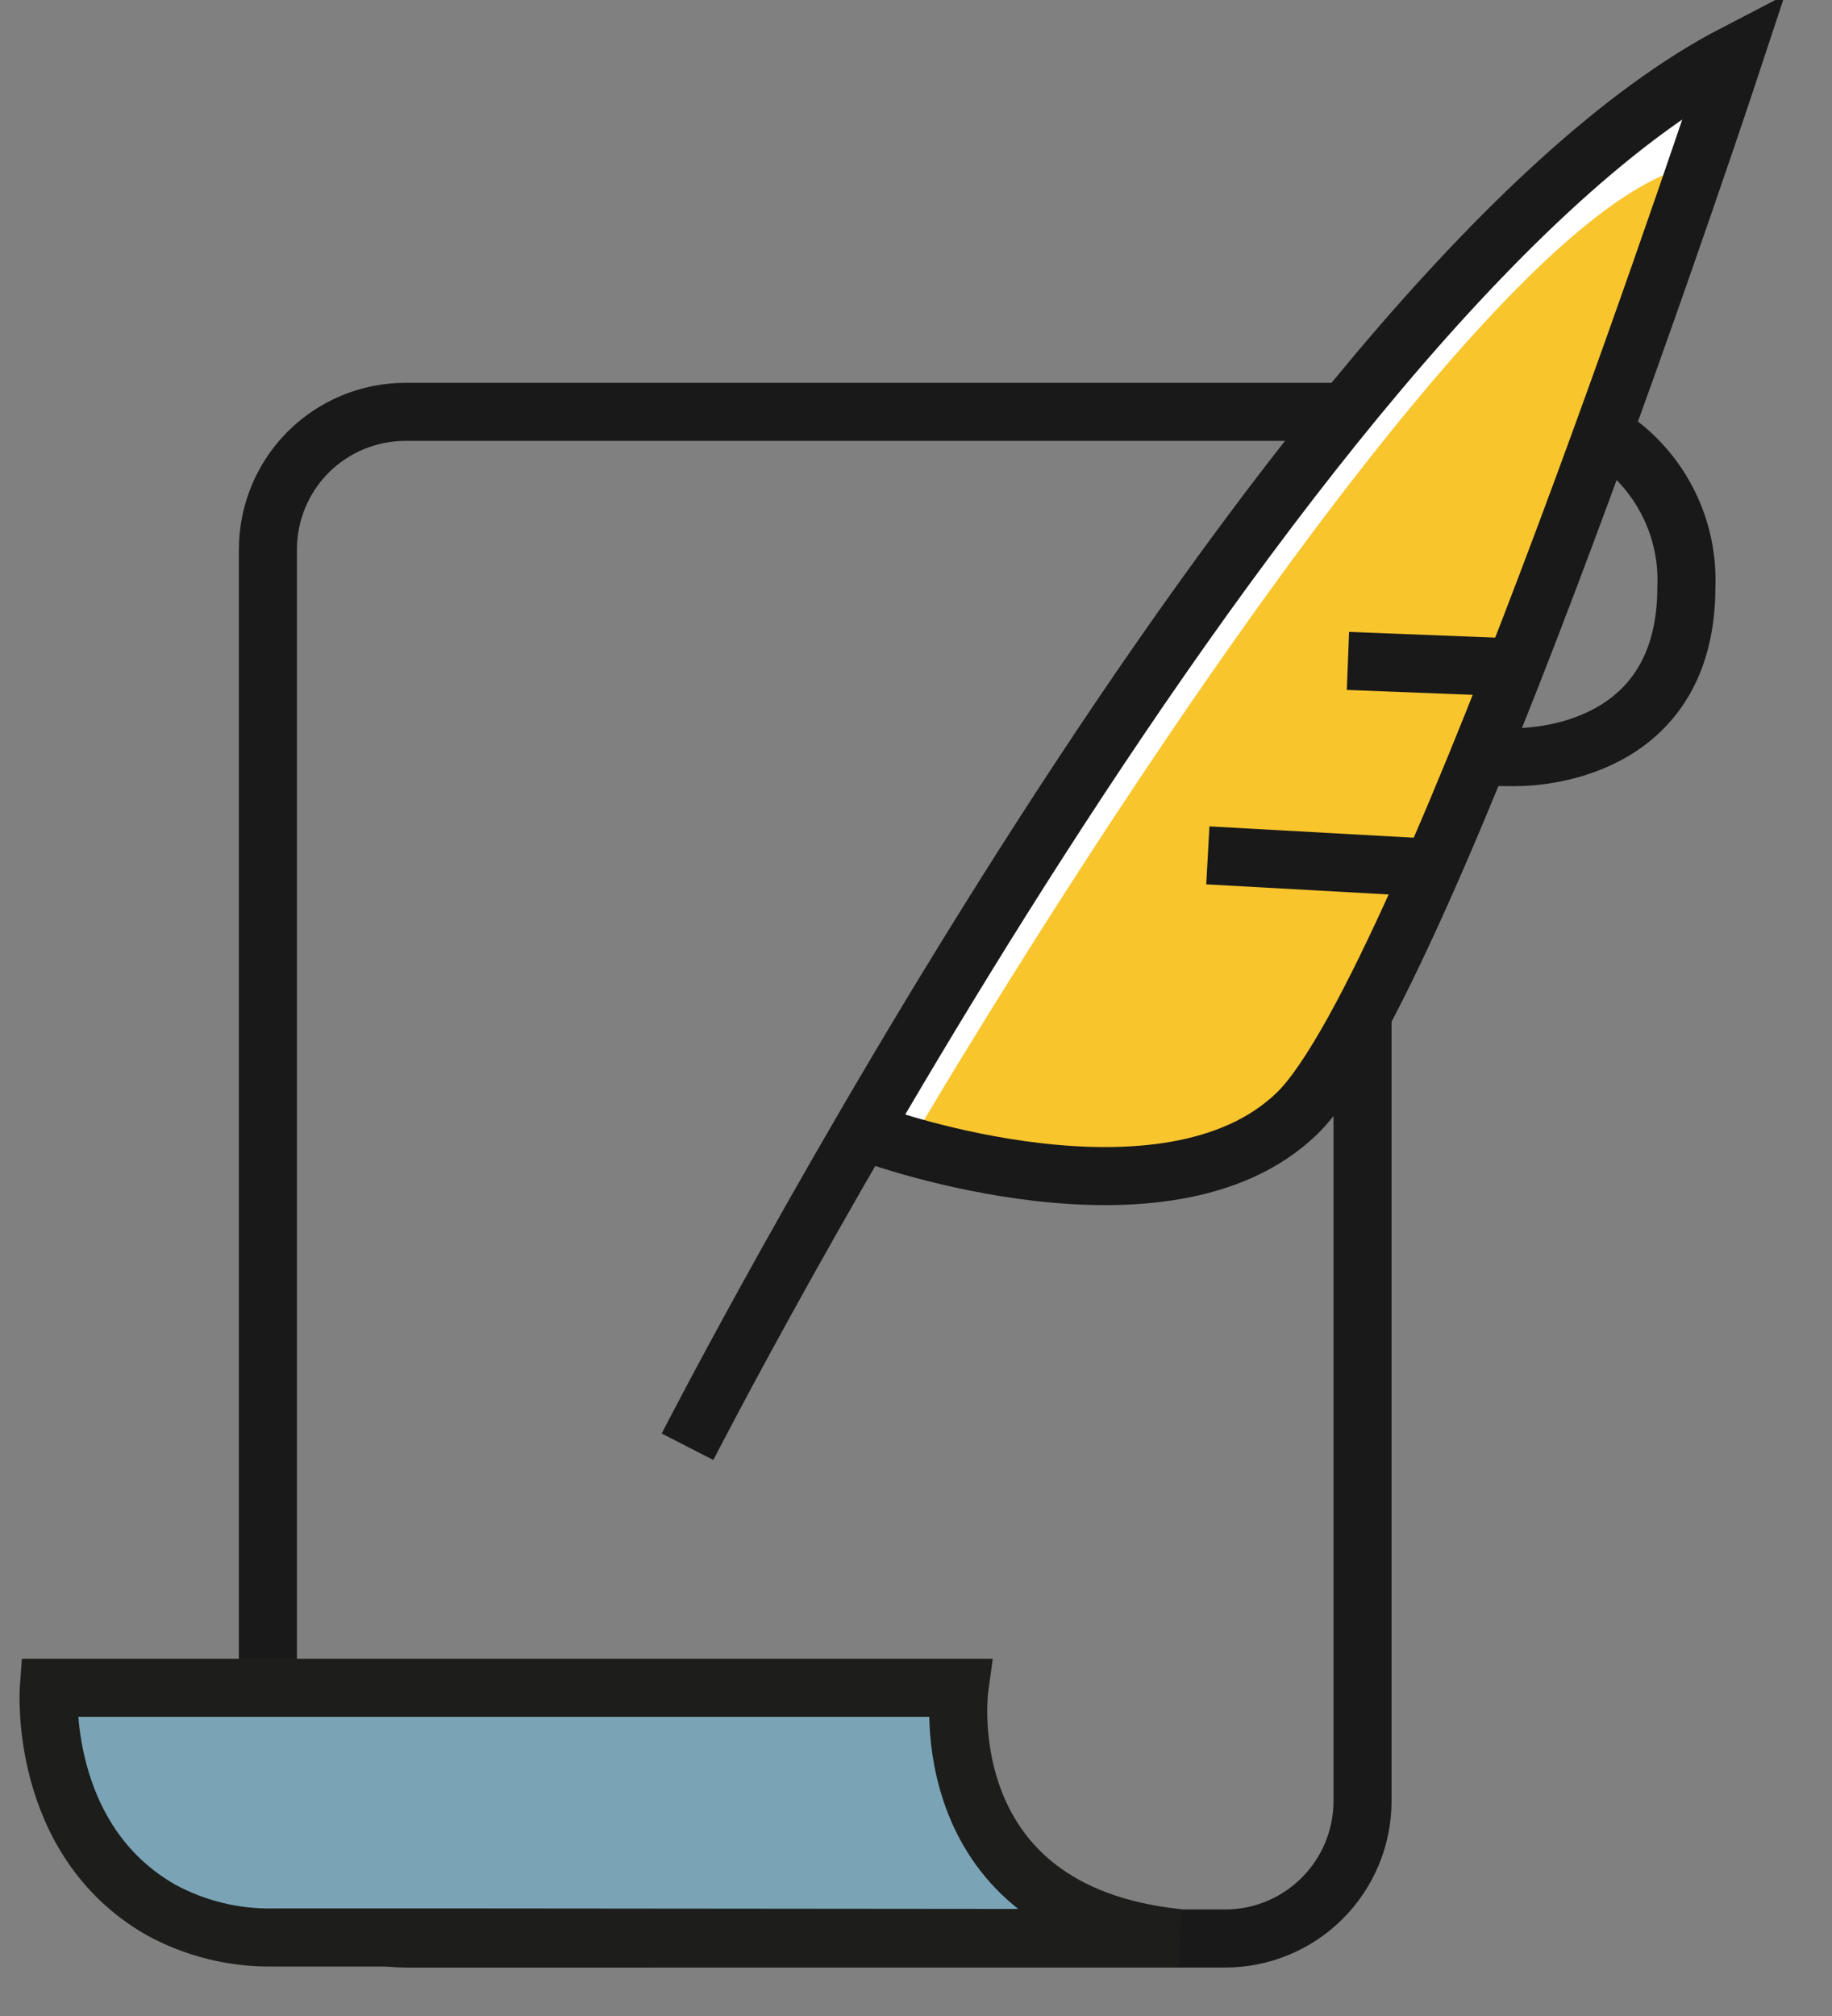
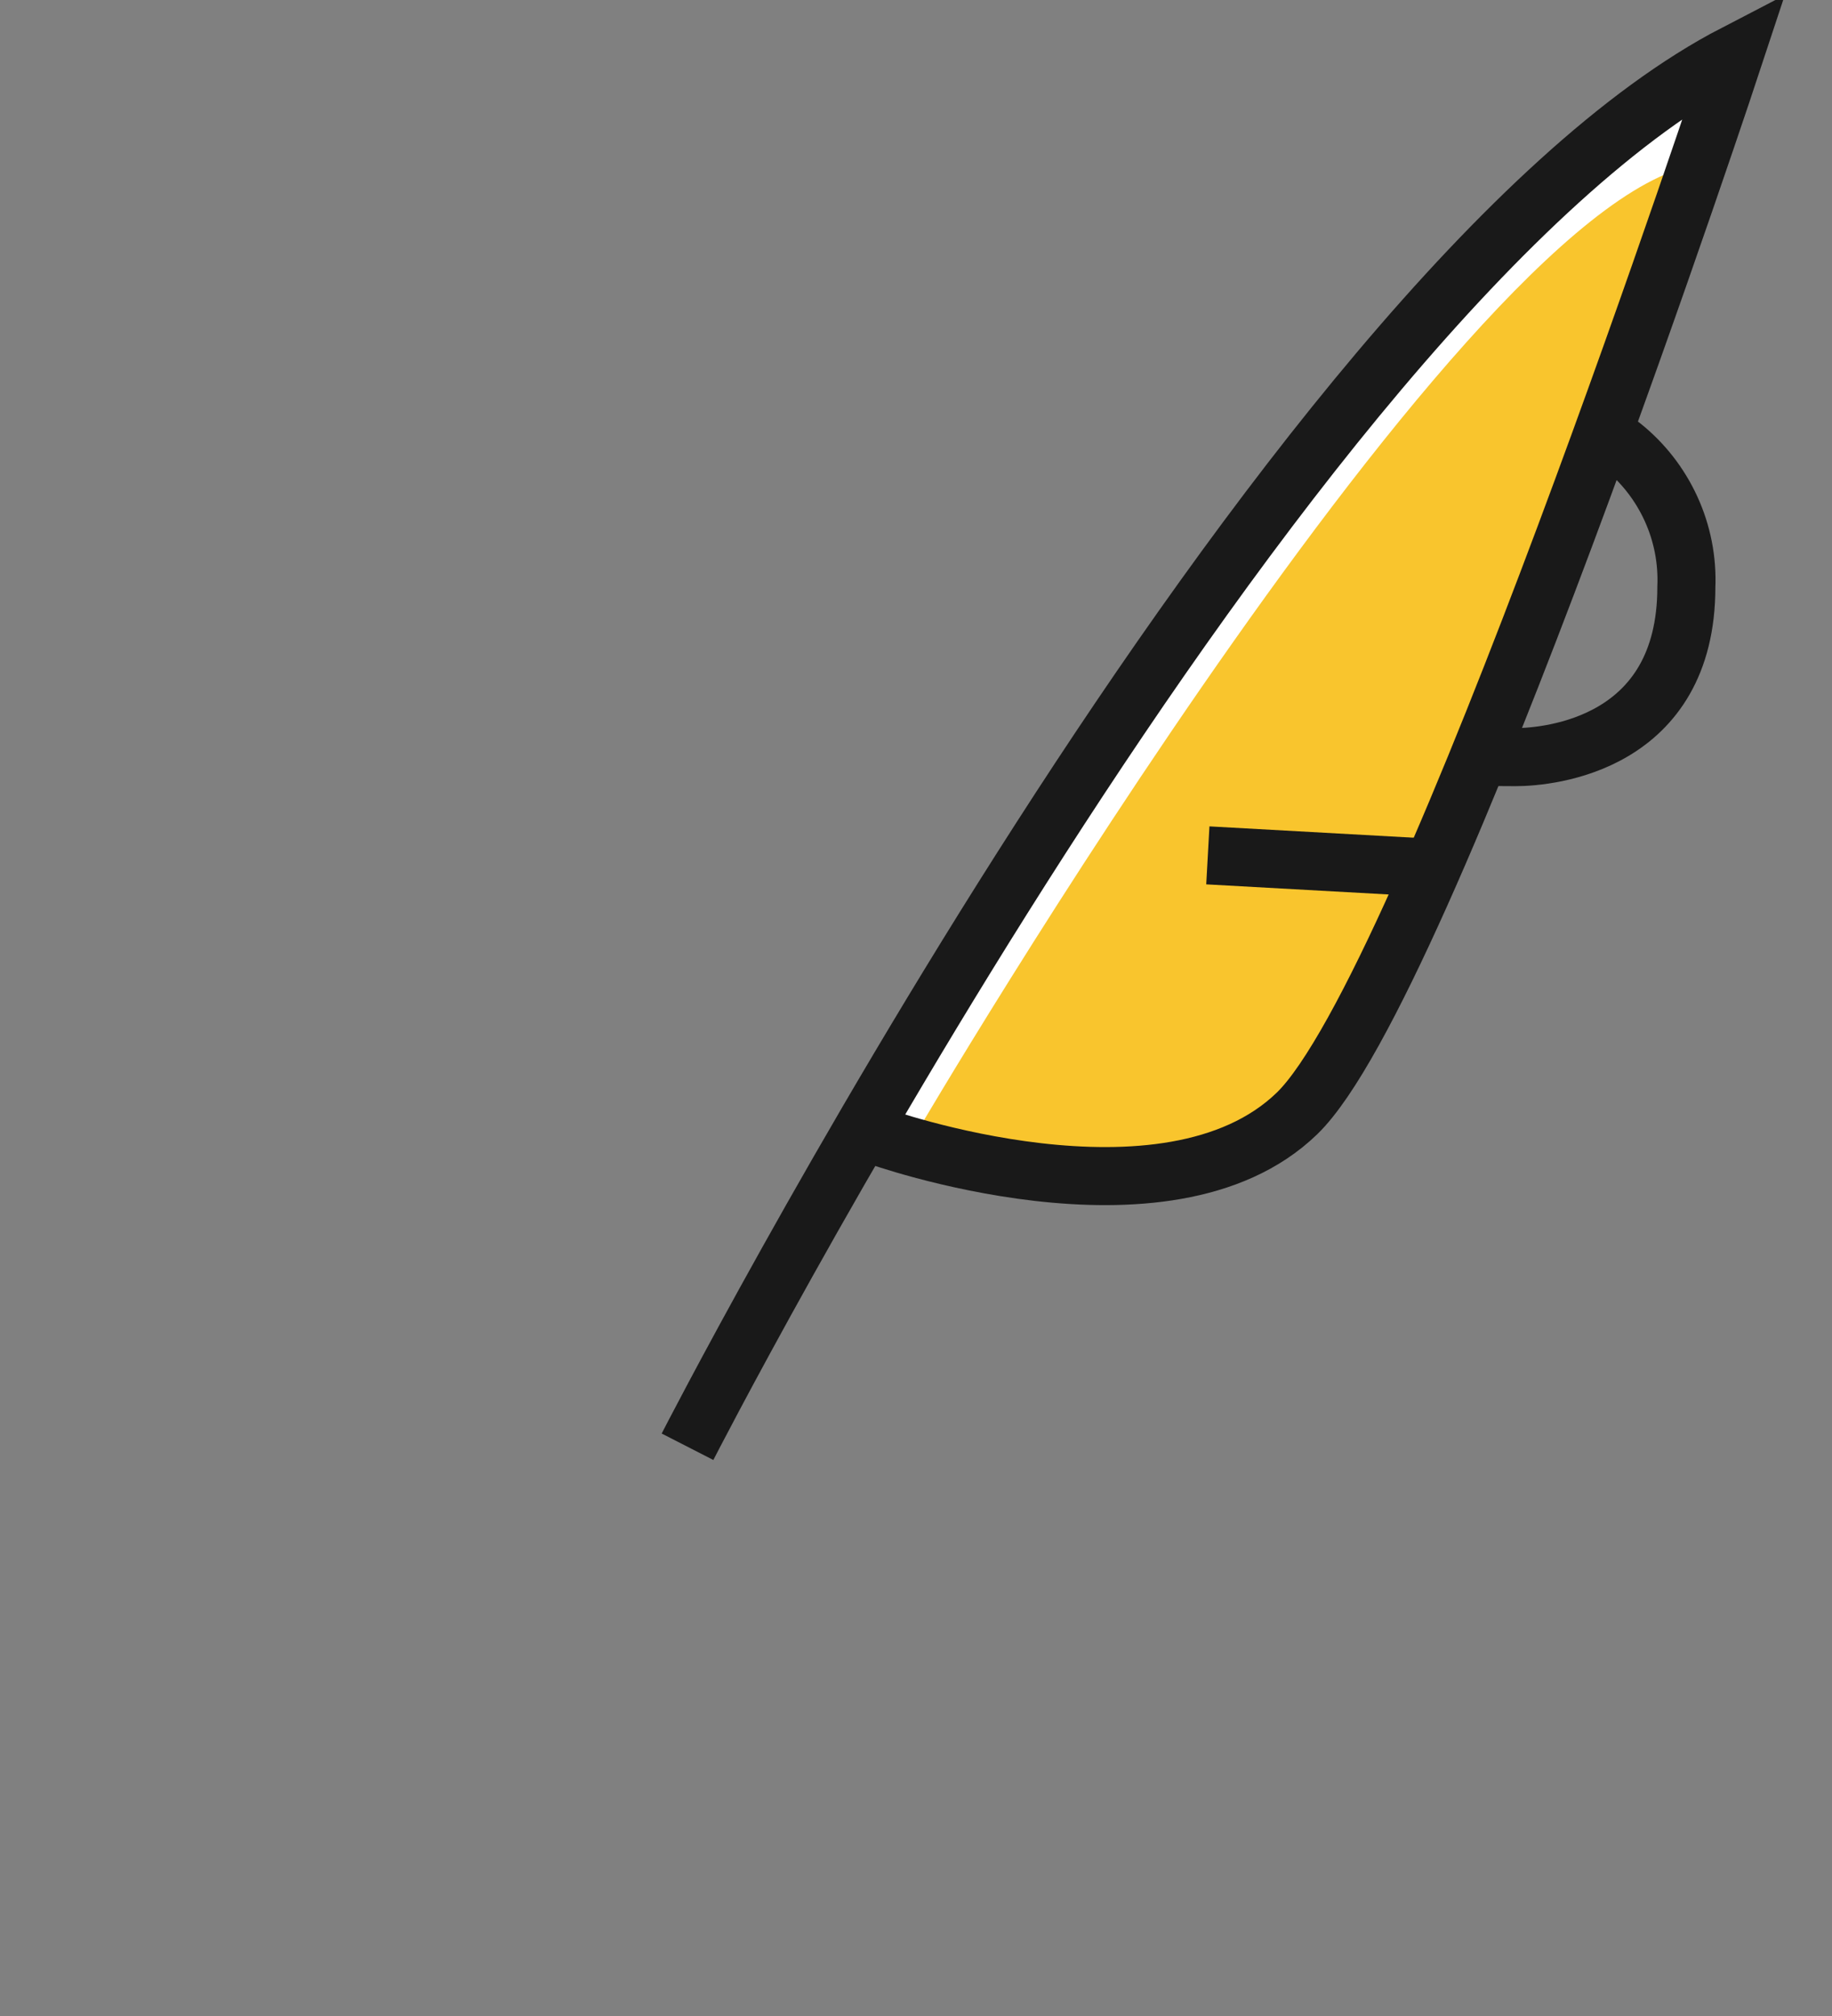
<svg xmlns="http://www.w3.org/2000/svg" width="50" height="55" viewBox="0 0 50 55" fill="none">
  <rect x="0" y="0" width="50" height="55" fill="#808080" stroke="none" />
  <g clip-path="url(#clip0_2292_2428)">
-     <path d="M11.063 11.236H37.187V49.135C37.187 50.13 36.791 51.084 36.088 51.787C35.385 52.491 34.431 52.886 33.436 52.886H11.063C10.068 52.886 9.114 52.491 8.411 51.787C7.708 51.084 7.312 50.13 7.312 49.135V14.987C7.312 14.494 7.41 14.007 7.598 13.552C7.786 13.097 8.063 12.683 8.411 12.335C8.759 11.987 9.173 11.71 9.628 11.522C10.083 11.333 10.571 11.236 11.063 11.236Z" stroke="#191919" stroke-width="1.584" stroke-miterlimit="10" />
-     <path d="M32.167 52.875C25.338 52.175 26.186 46.045 26.186 46.045H1.332C1.332 46.045 1.024 50.183 4.394 52.106C5.334 52.618 6.391 52.877 7.461 52.858H13.414L32.167 52.875Z" fill="#7AA4B6" stroke="#1D1D1B" stroke-width="1.584" stroke-miterlimit="10" />
    <path d="M37.055 17.628C37.055 15.584 37.015 14.002 38.927 12.505C40.13 11.687 41.528 11.2 42.98 11.094" stroke="#191919" stroke-width="1.138" stroke-miterlimit="10" />
    <path d="M35.496 20.622L41.358 20.656C42.292 20.656 46.025 20.303 46.025 16.017C46.056 15.281 45.912 14.547 45.605 13.877C45.298 13.206 44.838 12.617 44.261 12.159C43.282 11.414 42.075 11.03 40.846 11.071" stroke="#191919" stroke-width="1.584" stroke-miterlimit="10" />
    <path d="M24.496 30.947C24.496 30.947 32.407 33.793 35.976 30.338C39.544 26.883 47.928 1.426 47.928 1.426C35.503 7.863 24.371 30.845 24.371 30.845" fill="white" />
    <path d="M25.752 30.775C25.752 30.775 31.91 33.962 35.547 30.565C39.184 27.167 46.873 4.47 46.873 4.47C40.8 3.974 25.023 30.889 25.023 30.889" fill="#F9C52D" />
    <path d="M23.92 30.984C23.92 30.984 31.837 33.83 35.4 30.375C38.962 26.921 47.352 1.463 47.352 1.463C34.927 7.9 18.764 39.47 18.764 39.47" stroke="#191919" stroke-width="1.584" stroke-miterlimit="10" />
    <path d="M32.965 23.336L39.225 23.683" stroke="#191919" stroke-width="1.584" stroke-miterlimit="10" />
-     <path d="M36.789 18.031L41.314 18.208" stroke="#191919" stroke-width="1.584" stroke-miterlimit="10" />
  </g>
  <defs>
    <clipPath id="clip0_2292_2428">
      <rect width="49.496" height="54.088" fill="white" />
    </clipPath>
  </defs>
</svg>